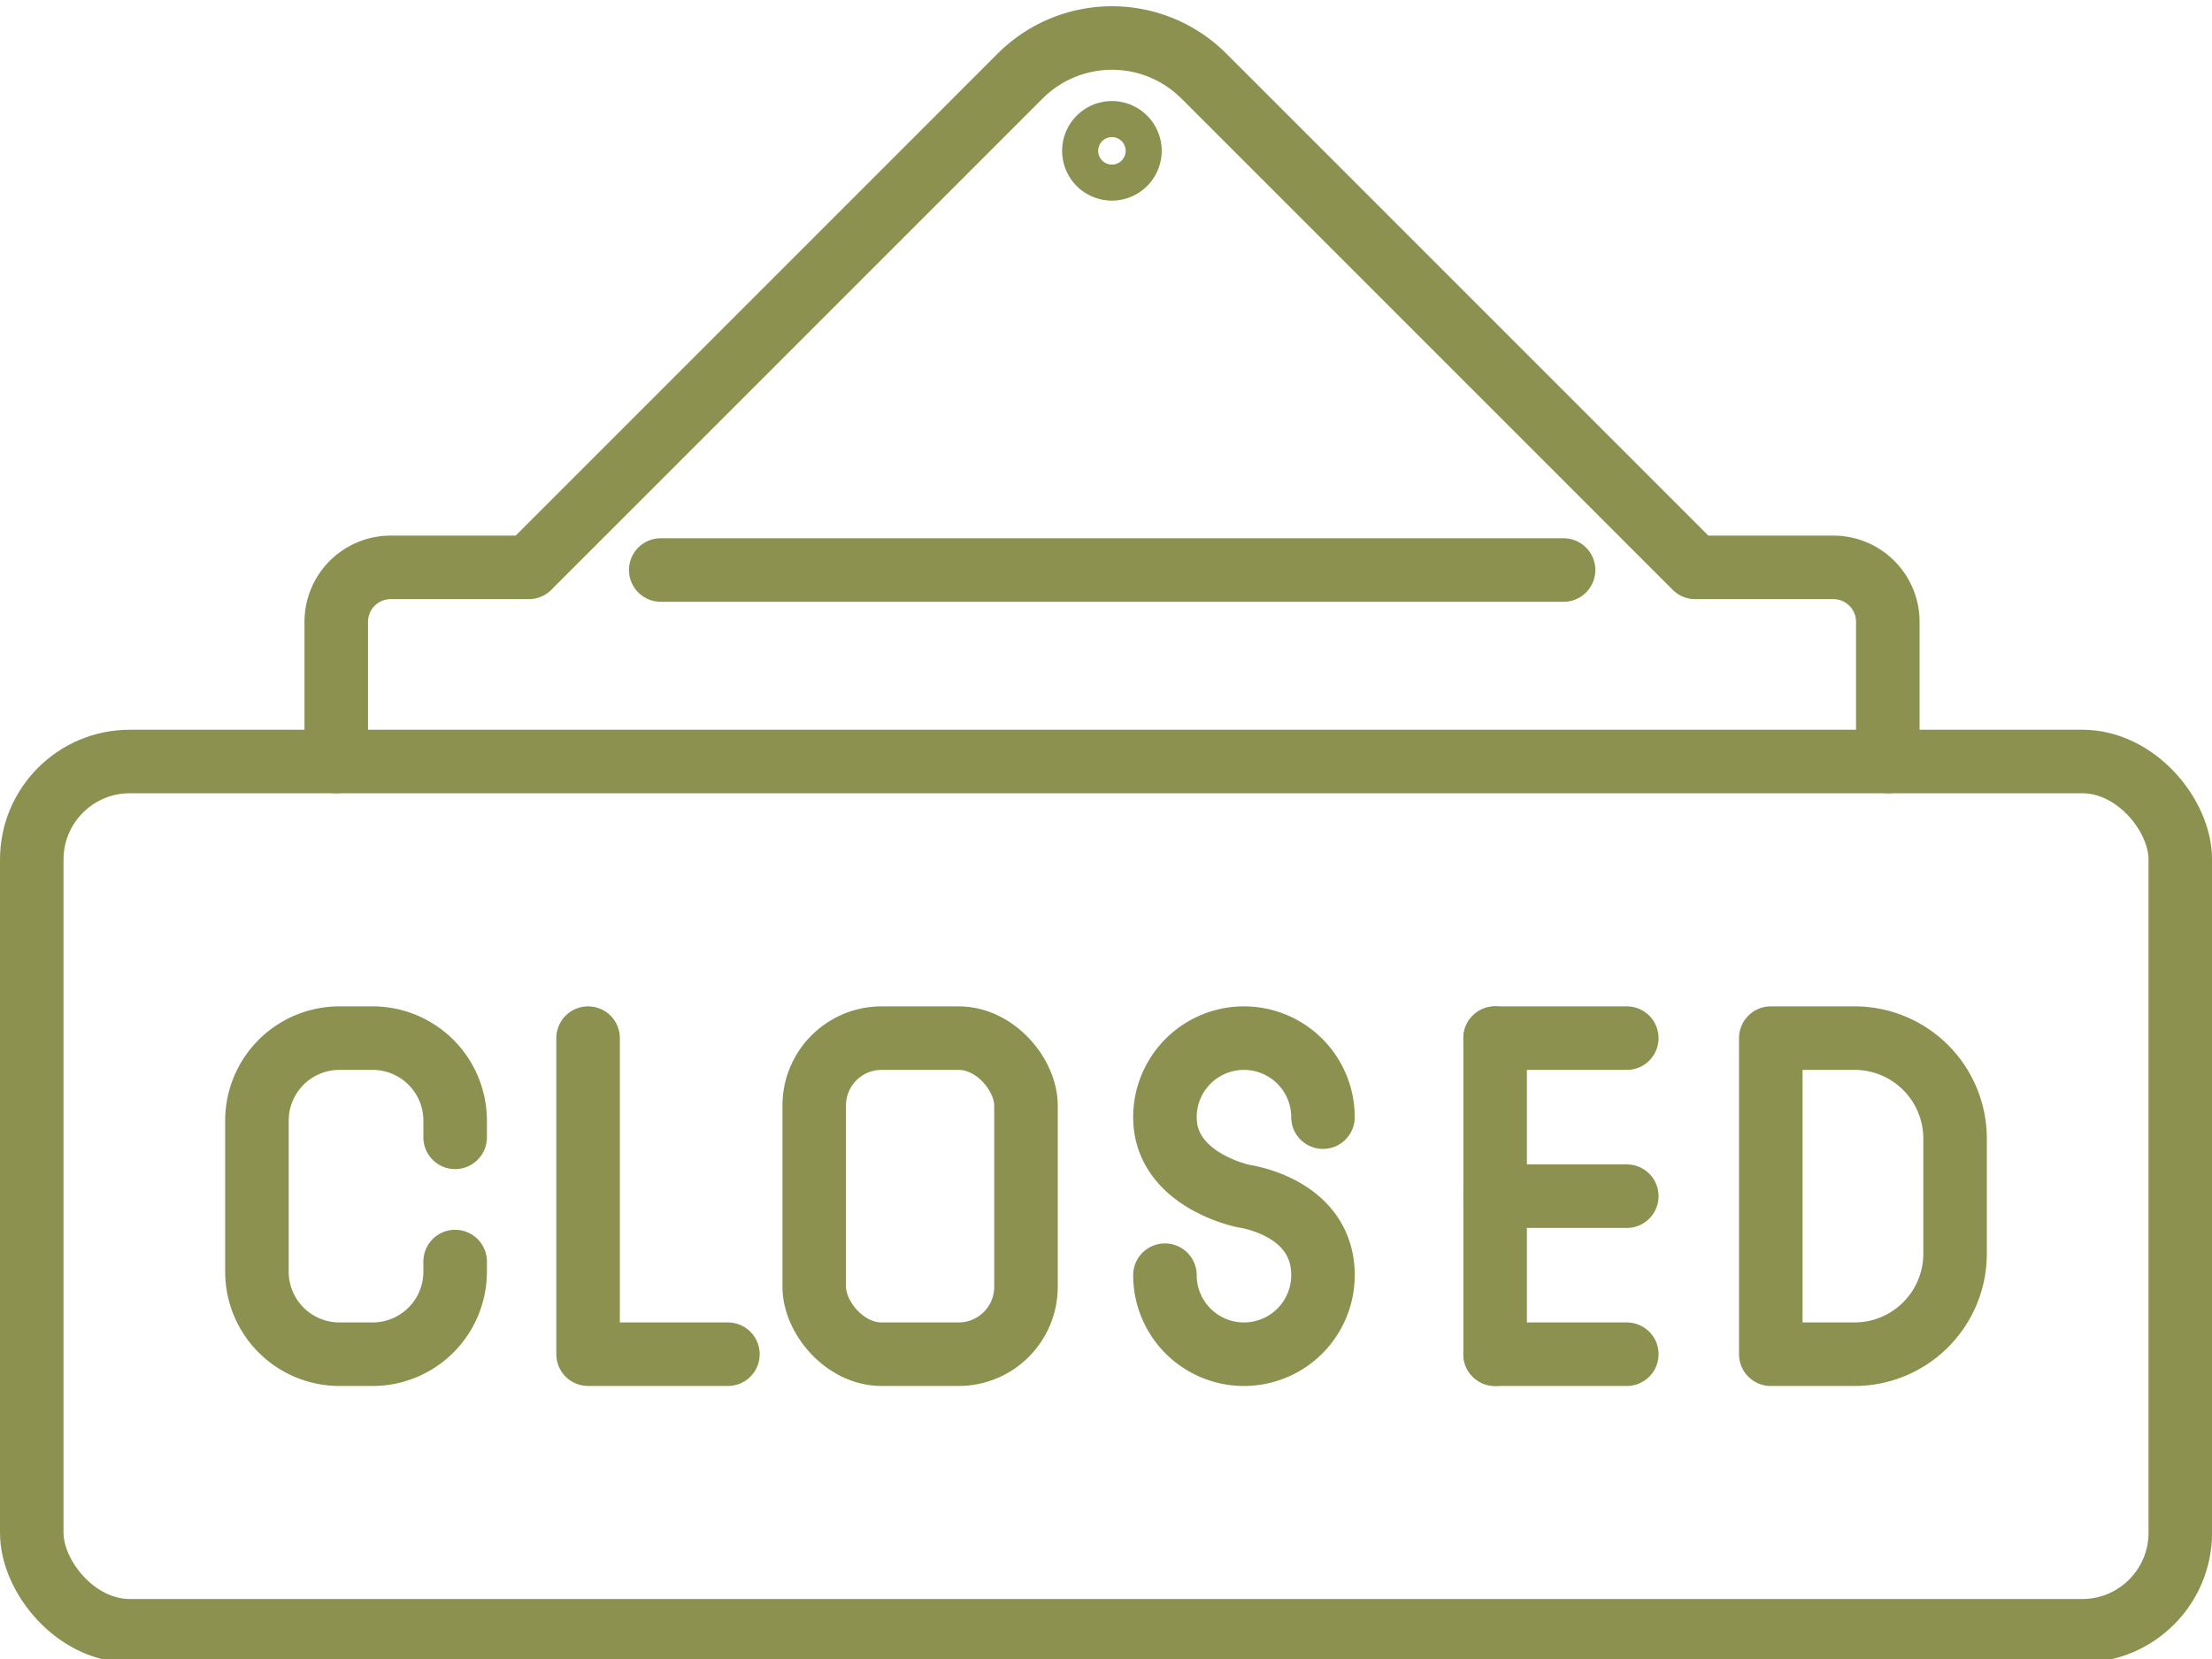
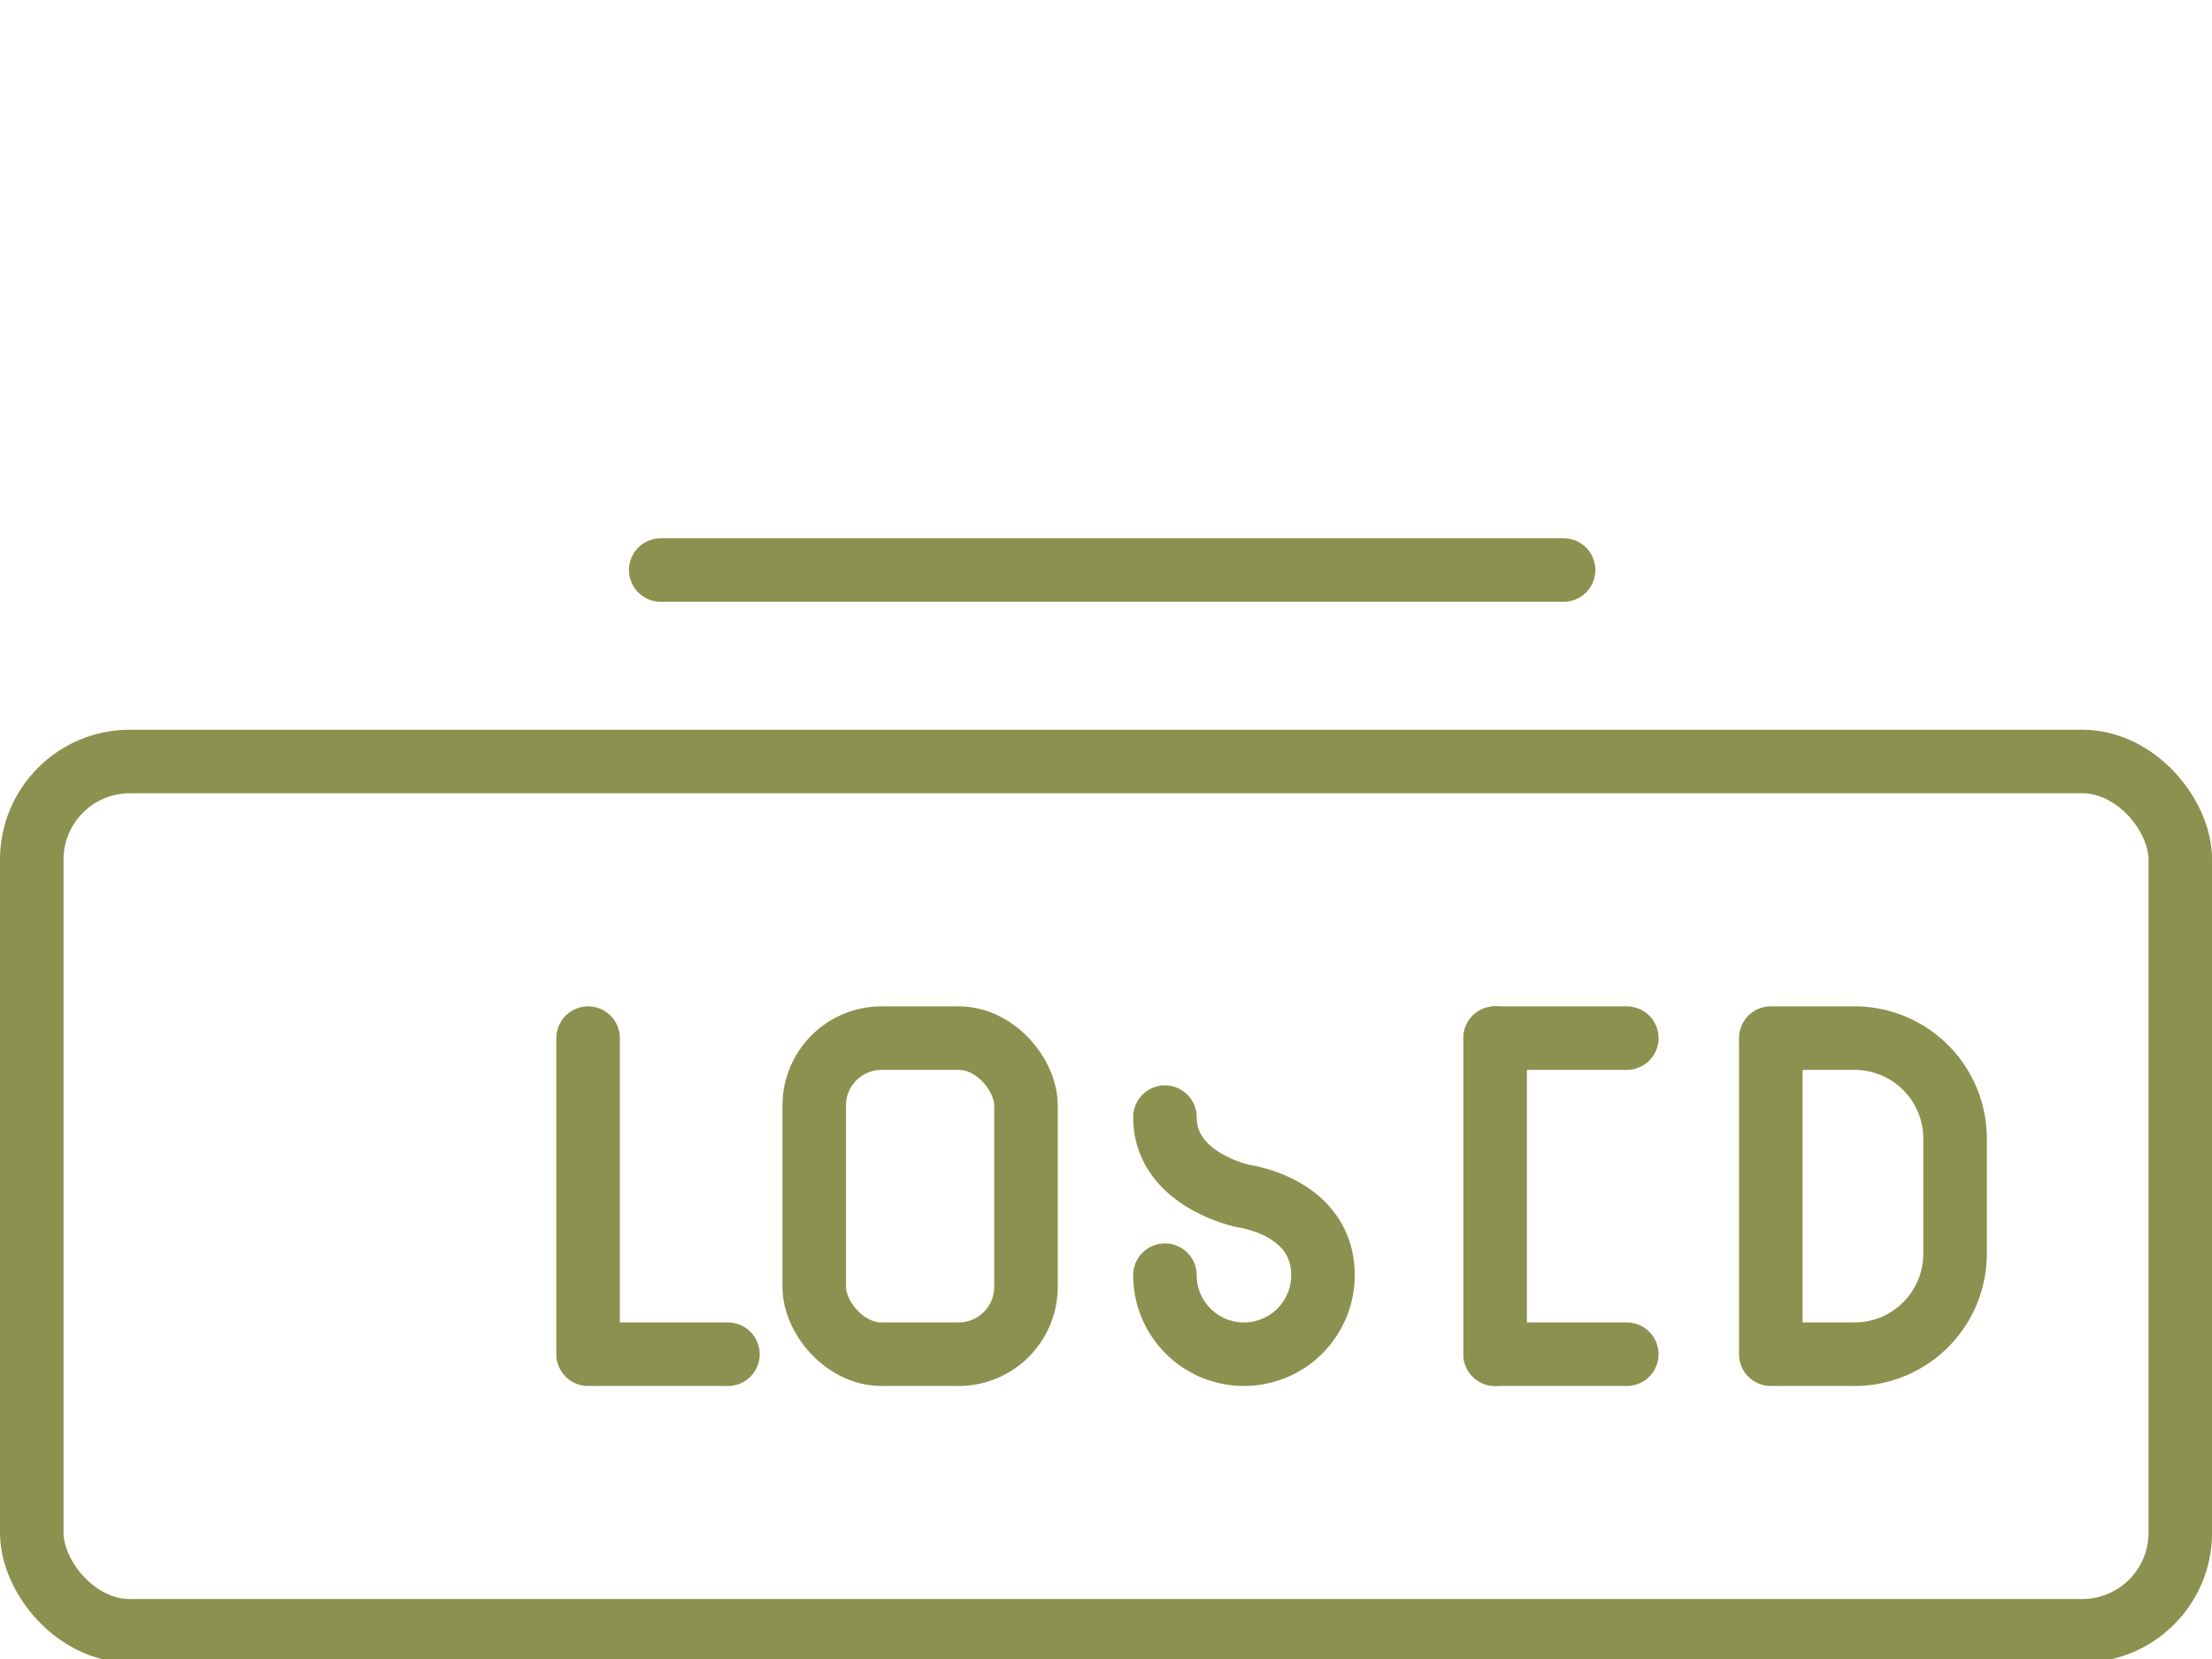
<svg xmlns="http://www.w3.org/2000/svg" preserveAspectRatio="xMidYMid slice" width="68px" height="51px" viewBox="0 0 36.839 27.747">
  <g id="Gruppe_5447" data-name="Gruppe 5447" transform="translate(-1338.106 -448.194)">
    <rect id="Rechteck_1938" data-name="Rechteck 1938" width="3.527" height="5.264" rx="1.122" transform="translate(1351.666 465.542)" fill="none" stroke="#8c914f" stroke-linecap="round" stroke-linejoin="round" stroke-width="1.058" />
    <g id="Gruppe_5446" data-name="Gruppe 5446">
      <line id="Linie_846" data-name="Linie 846" y2="5.264" transform="translate(1363.006 465.542)" fill="none" stroke="#8c914f" stroke-linecap="round" stroke-linejoin="round" stroke-width="1.058" />
      <g id="Gruppe_5445" data-name="Gruppe 5445">
-         <line id="Linie_847" data-name="Linie 847" x2="2.193" transform="translate(1363.006 468.174)" fill="none" stroke="#8c914f" stroke-linecap="round" stroke-linejoin="round" stroke-width="1.058" />
        <line id="Linie_848" data-name="Linie 848" x2="2.193" transform="translate(1363.006 465.542)" fill="none" stroke="#8c914f" stroke-linecap="round" stroke-linejoin="round" stroke-width="1.058" />
        <line id="Linie_849" data-name="Linie 849" x2="2.193" transform="translate(1363.006 470.806)" fill="none" stroke="#8c914f" stroke-linecap="round" stroke-linejoin="round" stroke-width="1.058" />
      </g>
    </g>
-     <path id="Pfad_3423" data-name="Pfad 3423" d="M1345.686,469.263v.169a1.374,1.374,0,0,1-1.373,1.374h-.554a1.374,1.374,0,0,1-1.374-1.374v-2.516a1.374,1.374,0,0,1,1.374-1.374h.554a1.374,1.374,0,0,1,1.373,1.374v.278" fill="none" stroke="#8c914f" stroke-linecap="round" stroke-linejoin="round" stroke-width="1.058" />
    <path id="Pfad_3424" data-name="Pfad 3424" d="M1347.9,465.542v5.264h2.329" fill="none" stroke="#8c914f" stroke-linecap="round" stroke-linejoin="round" stroke-width="1.058" />
-     <path id="Pfad_3425" data-name="Pfad 3425" d="M1357.507,469.49a1.316,1.316,0,0,0,2.632,0c0-1.143-1.316-1.316-1.316-1.316s-1.316-.26-1.316-1.316a1.316,1.316,0,0,1,2.632,0" fill="none" stroke="#8c914f" stroke-linecap="round" stroke-linejoin="round" stroke-width="1.058" />
+     <path id="Pfad_3425" data-name="Pfad 3425" d="M1357.507,469.49a1.316,1.316,0,0,0,2.632,0c0-1.143-1.316-1.316-1.316-1.316s-1.316-.26-1.316-1.316" fill="none" stroke="#8c914f" stroke-linecap="round" stroke-linejoin="round" stroke-width="1.058" />
    <path id="Rechteck_1939" data-name="Rechteck 1939" d="M0,0H1.4A1.673,1.673,0,0,1,3.069,1.673V3.59A1.674,1.674,0,0,1,1.4,5.264H0a0,0,0,0,1,0,0V0A0,0,0,0,1,0,0Z" transform="translate(1367.597 465.542)" fill="none" stroke="#8c914f" stroke-linecap="round" stroke-linejoin="round" stroke-width="1.058" />
    <rect id="Rechteck_1940" data-name="Rechteck 1940" width="35.782" height="14.477" rx="1.633" transform="translate(1338.635 460.935)" fill="none" stroke="#8c914f" stroke-linecap="round" stroke-linejoin="round" stroke-width="1.058" />
-     <path id="Pfad_3426" data-name="Pfad 3426" d="M1369.546,460.935V458.61a.907.907,0,0,0-.908-.908h-2.3l-8.183-8.183a2.164,2.164,0,0,0-3.059,0l-8.183,8.183h-2.3a.907.907,0,0,0-.907.908v2.325" fill="none" stroke="#8c914f" stroke-linecap="round" stroke-linejoin="round" stroke-width="1.058" />
    <line id="Linie_850" data-name="Linie 850" x2="15.036" transform="translate(1349.11 457.746)" fill="none" stroke="#8c914f" stroke-linecap="round" stroke-linejoin="round" stroke-width="1.058" />
-     <path id="Pfad_3427" data-name="Pfad 3427" d="M1356.924,450.765a.3.3,0,1,1-.3-.3A.3.3,0,0,1,1356.924,450.765Z" fill="none" stroke="#8c914f" stroke-linecap="round" stroke-linejoin="round" stroke-width="1.058" />
  </g>
</svg>